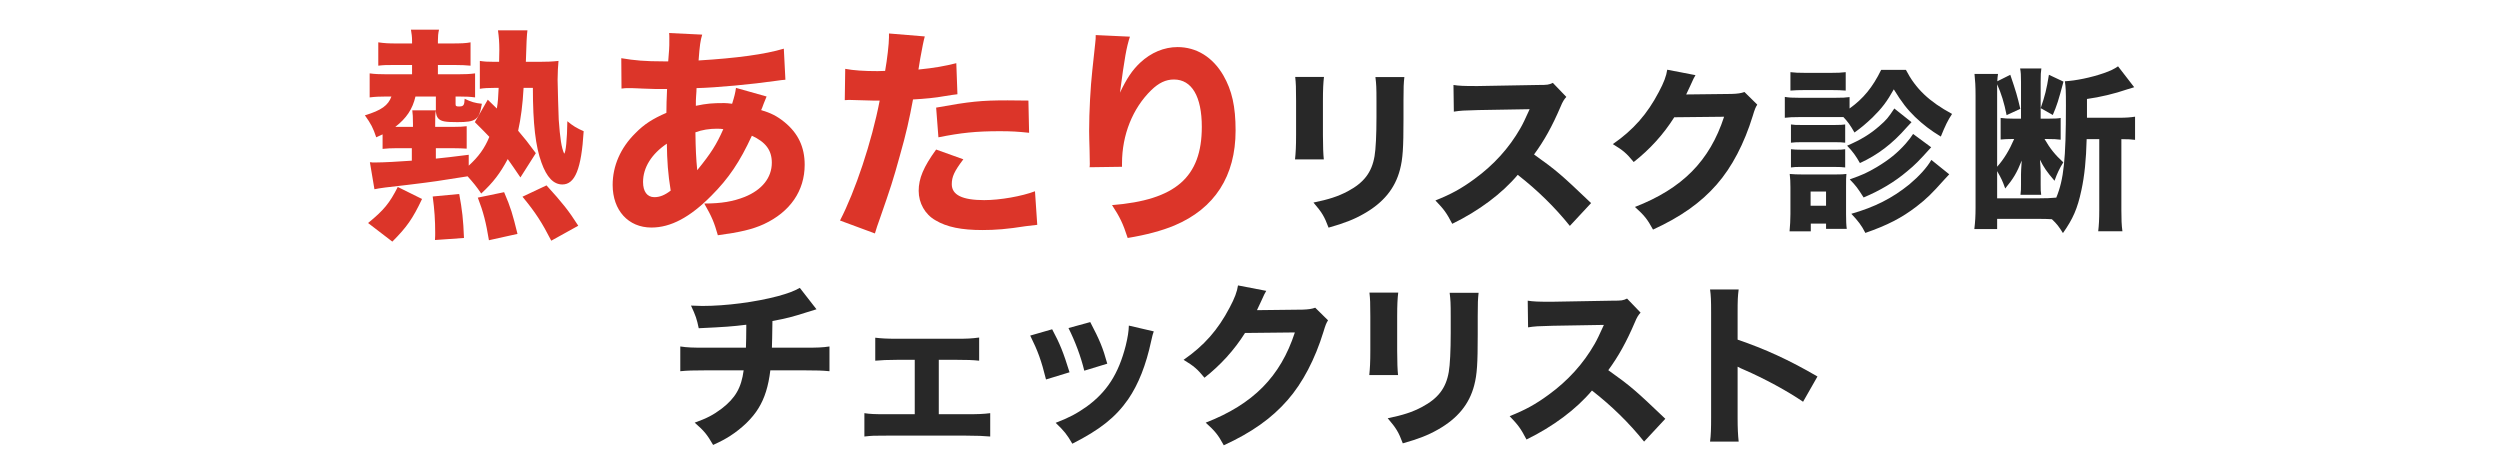
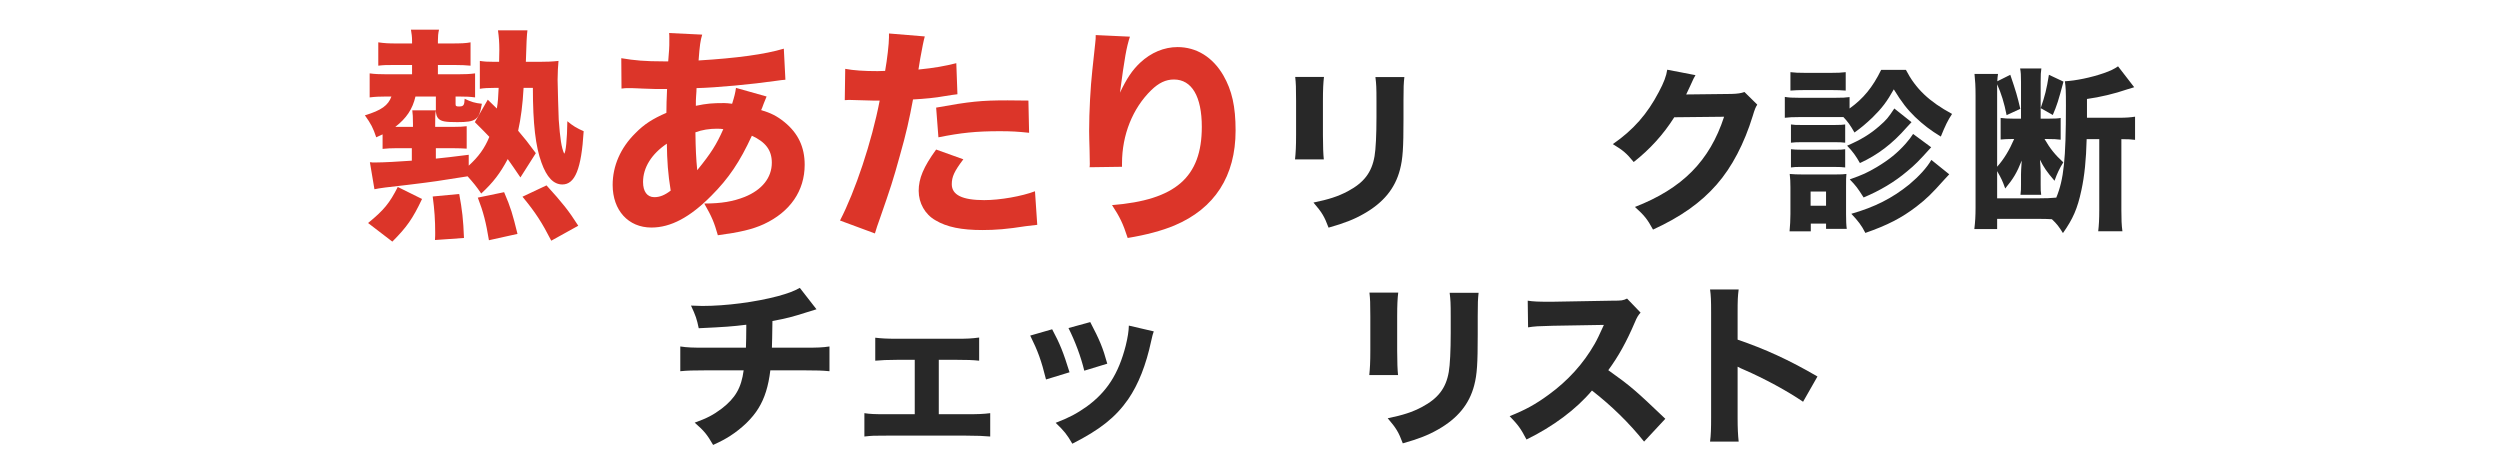
<svg xmlns="http://www.w3.org/2000/svg" id="b" viewBox="0 0 341.907 65">
  <defs>
    <style>.c{fill:#282828;}.d{fill:#dc3529;}</style>
  </defs>
  <path class="d" d="M71.176,24.268c-.899-1.303-1.147-1.705-1.736-2.512-1.023,1.922-1.984,3.193-3.628,4.713-.62-.93-1.085-1.488-1.86-2.355-4.093.65-4.465.713-7.999,1.146-3.07.342-4,.465-4.744.621l-.62-3.691c.124,0,.248,0,.341.031h.403c1.085,0,3.317-.123,4.991-.248v-1.705h-2.139c-.683,0-1.271.031-1.86.094v-1.984c-.311.154-.435.186-.868.402-.435-1.303-.713-1.828-1.551-3.008,2.264-.682,3.193-1.363,3.628-2.572h-.683c-.898,0-1.581.031-2.294.123v-3.287c.683.094,1.302.125,2.388.125h3.41v-1.271h-2.418c-1.086,0-1.427,0-2.201.094v-3.193c.837.123,1.426.154,2.449.154h2.17v-.402c0-.527-.062-.963-.154-1.488h3.844c-.123.525-.154.93-.154,1.488v.402h1.86c1.302,0,2.015-.031,2.604-.154v3.193c-.59-.062-1.303-.094-2.171-.094h-2.294v1.271h2.697c1.023,0,1.705-.031,2.388-.125v3.287c-.651-.092-1.24-.123-2.295-.123h-.372v1.023c0,.277.062.34.465.34.621,0,.744-.154.775-1.055.899.436,1.427.59,2.356.684-.372,2.201-.806,2.512-3.349,2.512-1.674,0-2.201-.094-2.604-.496-.217-.248-.31-.496-.341-1.086-.093.465-.093.898-.093,1.859v.373h2.418c.868,0,1.458-.031,1.892-.094v3.07c-.527-.031-1.023-.062-1.953-.062h-2.264v1.426c1.24-.123,2.047-.217,4.496-.525v1.488c1.333-1.211,2.17-2.357,2.821-3.939-.496-.525-.899-.93-1.984-2.014l1.768-3.07,1.24,1.209c.155-.93.186-1.457.248-2.822h-.589c-.838,0-1.427.031-1.984.125v-3.814c.589.094,1.085.125,2.015.125h.62q0-.496.031-1.674c0-.963-.062-1.736-.186-2.637h4.03q-.124.775-.217,4.311h1.736c1.116,0,1.86-.031,2.729-.125-.062.559-.124,1.705-.124,2.574,0,.496.124,5.084.154,5.457.187,2.574.373,3.844.744,4.65.218-.123.403-1.953.435-4.434.775.65,1.302.961,2.232,1.365-.31,5.146-1.179,7.285-2.915,7.285-1.209,0-2.139-.992-2.852-2.977-.807-2.201-1.179-5.301-1.179-10.232h-1.271c-.124,2.264-.372,4.188-.744,5.861.899,1.055,1.303,1.551,2.419,3.068l-2.108,3.318ZM50.34,30.5c2.17-1.768,2.945-2.729,4.062-4.93l3.317,1.643c-1.271,2.697-2.108,3.877-4.062,5.83l-3.317-2.543ZM56.479,16.951c0-.9-.03-1.396-.093-1.861h3.225v-1.891h-2.791c-.402,1.736-1.24,2.977-2.759,4.154h2.418v-.402ZM59.487,32.826c.031-.436.031-.775.031-.963,0-1.736-.093-3.162-.341-4.99l3.627-.342c.403,2.17.559,3.535.651,6.016l-3.969.279ZM66.867,32.855c-.403-2.449-.744-3.812-1.52-5.828l3.597-.744c.93,2.17,1.147,2.945,1.829,5.705l-3.906.867ZM75.393,32.918c-1.271-2.48-2.14-3.844-3.938-6.016l3.287-1.549c2.201,2.418,3.039,3.473,4.341,5.518l-3.689,2.047Z" />
  <path class="d" d="M84.968,7.959c1.829.311,3.286.434,5.735.434h.683q.031-.465.124-1.611c.03-.527.03-.59.03-1.459,0-.465,0-.496-.03-.805l4.526.217c-.248.807-.341,1.457-.496,3.535,5.178-.311,9.085-.838,11.658-1.613l.217,4.248c-.465.031-.619.062-1.302.154-3.225.465-8.186.932-10.853.992q0,.404-.062,1.148c-.031.371-.031.682-.031,1.271,1.488-.311,2.264-.373,3.876-.373.311,0,.589.031,1.085.094.311-.992.435-1.488.527-2.172l4.186,1.18q-.093.217-.403.992-.217.619-.341.867c1.271.373,2.171.807,3.194,1.645,1.859,1.518,2.759,3.41,2.759,5.828,0,3.566-1.984,6.449-5.581,8.123-1.55.713-3.286,1.117-6.294,1.52-.496-1.736-.806-2.512-1.86-4.34,2.356,0,3.938-.279,5.52-.9,2.387-.961,3.721-2.635,3.721-4.682,0-1.705-.838-2.82-2.729-3.689-1.644,3.566-3.163,5.83-5.551,8.217-2.914,2.945-5.55,4.34-8.186,4.34-3.162,0-5.302-2.355-5.302-5.828,0-2.605,1.085-5.086,3.101-7.07,1.209-1.24,2.388-1.984,4.248-2.789,0-.869.031-1.953.093-3.256h-.868c-.589,0-.807,0-2.48-.062-.403-.031-.899-.031-1.488-.062h-.559c-.186,0-.434,0-.837.062l-.03-4.154ZM87.945,24.889c0,1.301.558,2.076,1.55,2.076.744,0,1.427-.279,2.232-.898-.372-2.264-.496-4.094-.527-6.418-2.077,1.395-3.255,3.256-3.255,5.24ZM95.355,23.275c1.891-2.326,2.635-3.504,3.565-5.611q-.31-.062-.868-.062c-1.023,0-2.047.154-2.945.496.031,2.355.093,3.566.248,5.178Z" />
  <path class="d" d="M115.595,9.416c1.147.217,2.574.311,4.434.311.218,0,.248,0,1.023-.031.279-1.551.527-3.721.527-4.59v-.527l4.898.404q-.217.744-.619,3.008c-.125.836-.155.898-.248,1.52,2.201-.219,3.565-.467,5.178-.869l.154,4.248q-.589.062-1.705.248c-1.364.248-2.729.371-4.371.465-.496,2.666-.931,4.65-1.799,7.689-.93,3.379-1.271,4.402-2.697,8.496-.311.867-.559,1.58-.713,2.139l-4.775-1.768c2.077-4,4.341-10.758,5.426-16.402h-.868l-3.317-.092c-.217,0-.311.031-.589.031l.062-4.279ZM131.749,21.787c-1.24,1.643-1.581,2.387-1.581,3.41,0,1.457,1.426,2.172,4.434,2.172,2.171,0,5.147-.527,6.945-1.211l.31,4.59c-.558.062-.806.094-1.581.186-2.573.404-4.124.527-5.922.527-2.853,0-4.868-.402-6.418-1.334-1.427-.805-2.295-2.355-2.295-4.029,0-1.676.651-3.256,2.388-5.645l3.721,1.334ZM140.742,18.16c-1.488-.156-2.388-.217-4-.217-3.256,0-5.303.217-8.402.836l-.311-4.061c4.62-.838,6.17-.992,9.767-.992.775,0,.899,0,2.853.029l.094,4.404Z" />
  <path class="d" d="M154.534,5.014c-.465,1.395-.744,2.945-1.364,7.658.93-1.953,1.674-3.07,2.76-4.094,1.488-1.395,3.286-2.139,5.115-2.139,2.574,0,4.807,1.363,6.264,3.875,1.178,2.047,1.674,4.248,1.674,7.535,0,6.232-2.852,10.666-8.371,12.992-1.705.713-3.906,1.301-6.387,1.705-.651-2.016-1.086-2.885-2.14-4.496,8.682-.682,12.278-3.814,12.278-10.697,0-4.154-1.364-6.48-3.814-6.48-1.115,0-2.077.465-3.1,1.457-2.543,2.48-4,6.109-4,10.016v.465l-4.434.062c.03-.217.03-.373.03-.496q0-.125-.03-1.768c-.031-1.117-.062-2.047-.062-2.697,0-2.637.186-6.047.434-8.279.218-1.953.342-3.193.403-3.752.062-.559.062-.588.062-1.084l4.682.217Z" />
  <path class="c" d="M181.072,10.518c-.096.791-.144,1.68-.144,3.264v4.705c0,1.488.048,2.664.12,3.312h-3.937c.096-.889.145-1.777.145-3.361v-4.656c0-1.848-.024-2.4-.12-3.264h3.936ZM192.065,10.541c-.096.863-.12,1.367-.12,3.191v2.545c0,3.984-.096,5.449-.479,6.912-.672,2.594-2.28,4.537-4.944,6.049-1.345.768-2.616,1.271-4.824,1.896-.576-1.537-.889-2.064-2.064-3.432,2.112-.434,3.36-.84,4.681-1.537,2.208-1.176,3.288-2.568,3.672-4.801.168-.959.264-2.951.264-5.305v-2.279c0-1.824-.023-2.256-.144-3.24h3.96Z" />
-   <path class="c" d="M214.697,30.895c-2.04-2.545-4.44-4.896-7.129-6.984-2.136,2.545-5.305,4.92-8.953,6.697-.792-1.514-1.128-1.969-2.304-3.193,2.112-.84,3.528-1.607,5.328-2.928,2.641-1.92,4.753-4.248,6.289-6.938.312-.527.72-1.391,1.271-2.615l-7.008.119c-1.992.049-2.448.072-3.36.217l-.049-3.648c.769.119,1.44.145,2.929.145h.456l8.185-.145c1.32,0,1.44-.023,2.017-.289l1.848,1.922c-.312.336-.504.646-.792,1.344-1.152,2.688-2.232,4.633-3.624,6.527,3.096,2.209,3.696,2.736,7.801,6.648l-2.904,3.121Z" />
  <path class="c" d="M231.88,10.277c-.12.168-.36.648-.696,1.416-.216.48-.312.695-.576,1.225l6.24-.072c.792-.025,1.272-.096,1.729-.264l1.752,1.727c-.24.385-.336.602-.624,1.561-1.152,3.744-2.832,6.984-4.92,9.361-2.16,2.473-4.896,4.416-8.713,6.168-.792-1.463-1.2-1.943-2.473-3.096,6.48-2.52,10.225-6.289,12.193-12.338l-6.816.072c-1.465,2.328-3.337,4.393-5.545,6.121-1.008-1.225-1.44-1.584-2.856-2.449,2.809-1.943,4.705-4.104,6.289-7.127.696-1.297,1.032-2.209,1.152-3.049l3.864.744Z" />
  <path class="c" d="M260.657,9.557c1.344,2.592,3.168,4.32,6.312,6.025-.6.912-.912,1.559-1.536,3.096-1.392-.84-2.424-1.633-3.528-2.688-1.08-1.057-1.8-1.969-2.904-3.77-.912,1.633-1.608,2.568-2.904,3.84-.912.865-1.536,1.393-2.472,2.064-.624-1.08-.889-1.439-1.513-2.111h-6.072c-.864,0-1.368.023-1.944.096v-2.855c.576.096,1.032.119,1.944.119h4.969c.96,0,1.439-.023,1.943-.096v1.561c1.896-1.369,3.145-2.881,4.321-5.281h3.384ZM244.744,31.639c.071-.768.12-1.584.12-2.352v-3.674c0-.768-.024-1.176-.097-1.822.528.047,1.009.07,1.849.07h4.344c.864,0,1.2-.023,1.561-.07-.048.455-.048.791-.048,1.68v3.84c0,.816.023,1.488.096,1.992h-2.832v-.721h-2.088v1.057h-2.904ZM244.864,9.869c.647.072,1.031.096,2.04.096h3.48c1.008,0,1.392-.023,2.04-.096v2.52c-.576-.047-1.08-.072-2.04-.072h-3.48c-.889,0-1.488.025-2.04.072v-2.52ZM244.935,17.021c.48.072.721.072,1.465.072h4.536c.768,0,1.032-.023,1.416-.072v2.496c-.432-.049-.696-.072-1.416-.072h-4.536c-.721,0-1.032.023-1.465.072v-2.496ZM244.935,20.406c.433.047.744.072,1.465.072h4.536c.768,0,.96,0,1.416-.072v2.496c-.408-.049-.72-.072-1.464-.072h-4.513c-.72,0-.96,0-1.44.072v-2.496ZM247.623,28.135h2.112v-1.945h-2.112v1.945ZM261.425,16.709c-.288.312-.36.385-.648.697-1.968,2.256-3.96,3.768-6.408,4.896-.553-.984-.984-1.584-1.753-2.377,1.896-.816,3.192-1.607,4.44-2.713.937-.816,1.177-1.104,2.017-2.375l2.353,1.871ZM264.113,20.143c-1.752,1.943-2.184,2.375-3.288,3.287-1.729,1.465-3.721,2.641-5.952,3.576-.841-1.32-1.032-1.584-1.896-2.473,1.824-.646,2.376-.912,3.696-1.68,1.681-1.008,2.832-1.943,3.96-3.215.48-.553.769-.938,1.009-1.32l2.472,1.824ZM266.585,23.838q-.456.48-.648.695c-1.776,1.992-2.448,2.641-3.84,3.721-2.04,1.561-3.961,2.545-6.985,3.602-.504-1.01-1.008-1.656-1.92-2.617,3.192-.912,5.568-2.111,7.921-4.008,1.32-1.104,2.424-2.305,3.024-3.361l2.448,1.969Z" />
  <path class="c" d="M285.377,19.037c-.072,2.809-.288,4.992-.721,6.984-.528,2.496-1.152,3.914-2.521,5.857-.552-.889-.84-1.271-1.512-1.896-.84-.047-.984-.047-1.944-.047h-5.544v1.391h-3.12c.119-.959.168-1.799.168-2.928v-15.338c0-1.271-.049-2.039-.145-2.951h3.217c-.072.432-.072.576-.097,1.008l1.776-.889c.792,2.328.96,2.904,1.368,4.656l-1.872.865c-.336-1.705-.72-2.93-1.296-4.225v11.281c.912-1.008,1.68-2.281,2.328-3.793h-.216c-.601,0-1.225.023-1.633.072v-2.953c.624.072.912.096,1.681.096h1.104v-5.064c0-.887-.023-1.271-.12-1.799h2.904c-.071.48-.096.863-.096,1.824v5.039h1.176c.769,0,1.225-.023,1.561-.096v2.977c-.504-.072-.984-.096-1.824-.096h-.384c.768,1.32,1.439,2.16,2.568,3.191-.504.793-.864,1.561-1.2,2.521-1.057-1.225-1.465-1.824-1.992-2.881.048.553.096,1.32.096,1.705v1.727c0,.697,0,.889.072,1.369h-2.832c.071-.527.071-.84.071-1.393v-1.416c0-.217.024-.84.097-1.871-.673,1.68-1.129,2.447-2.257,3.816-.384-1.082-.552-1.418-1.104-2.377v3.721h5.616c.96,0,1.8-.025,2.473-.096,1.031-2.498,1.319-5.258,1.319-12.578,0-2.064-.023-2.52-.144-3.336,1.464-.072,3.576-.504,5.305-1.104.912-.312,1.439-.576,1.968-.938l2.208,2.857c-.072.023-.12.023-.144.047q-.385.096-.792.24c-1.729.6-3.769,1.08-5.521,1.32v2.568h4.464c.889,0,1.488-.049,2.112-.145v3.168c-.576-.07-.96-.096-1.872-.096v9.721c0,1.225.024,2.018.144,2.881h-3.312c.096-.816.144-1.656.144-2.881v-9.721h-1.728ZM282.208,11.164c-.696,2.617-.912,3.289-1.464,4.561l-1.656-.936c.576-1.633.816-2.615,1.128-4.561l1.992.936Z" />
  <path class="c" d="M111.665,42.297q-.528.145-1.32.408c-1.969.625-2.664.816-4.705,1.199-.023,2.064-.048,2.857-.071,3.648h4.464c1.729,0,2.448-.023,3.408-.168v3.385c-.936-.096-1.8-.119-3.336-.119h-4.752c-.265,2.184-.769,3.791-1.608,5.16-.84,1.393-2.257,2.76-3.937,3.84-.696.432-1.176.695-2.28,1.201-.816-1.416-1.224-1.922-2.521-3.049,1.681-.6,2.545-1.057,3.696-1.92,1.872-1.441,2.688-2.857,3.001-5.232h-5.257c-1.608,0-2.473.023-3.408.119v-3.385c.984.145,1.656.168,3.456.168h5.521c.024-.623.048-1.848.048-2.736v-.406c-1.92.238-2.904.311-6.504.479-.265-1.271-.408-1.703-1.057-3.096.769.023,1.177.049,1.536.049,3.265,0,7.297-.529,10.369-1.346,1.368-.383,2.112-.646,2.977-1.127l2.28,2.928Z" />
  <path class="c" d="M128.393,56.65h3.744c1.608,0,2.328-.023,3.288-.145v3.193c-.84-.072-1.8-.121-3.312-.121h-10.849c-1.849,0-1.896,0-3.048.121v-3.193c.792.121,1.319.145,3.023.145h3.864v-7.441h-2.352c-1.393,0-2.257.049-3.049.121v-3.145c.816.096,1.536.145,3.024.145h8.041c1.488,0,2.064-.025,3.145-.168v3.168c-.912-.096-1.656-.121-3.145-.121h-2.376v7.441Z" />
  <path class="c" d="M143.896,45.033c1.057,1.969,1.536,3.168,2.376,5.881l-3.216.984c-.648-2.617-1.104-3.865-2.16-6.002l3-.863ZM157.793,45.322c-.144.406-.168.479-.36,1.344-.695,3.24-1.728,5.881-3.144,7.943-1.704,2.449-3.841,4.152-7.633,6.074-.744-1.273-1.08-1.705-2.28-2.857,1.824-.695,2.856-1.248,4.225-2.207,2.784-2.018,4.368-4.49,5.352-8.33.288-1.176.408-1.967.433-2.76l3.408.793ZM149.105,44.049c1.271,2.424,1.728,3.504,2.328,5.689l-3.145.959c-.456-1.896-1.224-3.959-2.16-5.832l2.977-.816Z" />
-   <path class="c" d="M173.177,39.777c-.12.168-.36.648-.696,1.416-.216.48-.312.695-.576,1.225l6.24-.072c.792-.025,1.272-.096,1.729-.264l1.752,1.727c-.24.385-.336.602-.624,1.561-1.152,3.744-2.832,6.984-4.92,9.361-2.16,2.473-4.896,4.416-8.713,6.168-.792-1.463-1.2-1.943-2.473-3.096,6.48-2.52,10.225-6.289,12.193-12.338l-6.816.072c-1.465,2.328-3.337,4.393-5.545,6.121-1.008-1.225-1.44-1.584-2.856-2.449,2.809-1.943,4.705-4.104,6.289-7.127.696-1.297,1.032-2.209,1.152-3.049l3.864.744Z" />
  <path class="c" d="M191.226,40.018c-.097.791-.145,1.68-.145,3.264v4.705c0,1.488.048,2.664.12,3.312h-3.937c.096-.889.145-1.777.145-3.361v-4.656c0-1.848-.024-2.4-.12-3.264h3.937ZM202.218,40.041c-.096.863-.12,1.367-.12,3.191v2.545c0,3.984-.096,5.449-.479,6.912-.672,2.594-2.28,4.537-4.944,6.049-1.345.768-2.616,1.271-4.824,1.896-.576-1.537-.889-2.064-2.064-3.432,2.112-.434,3.36-.84,4.681-1.537,2.208-1.176,3.288-2.568,3.672-4.801.168-.959.264-2.951.264-5.305v-2.279c0-1.824-.023-2.256-.144-3.24h3.96Z" />
  <path class="c" d="M224.85,60.395c-2.04-2.545-4.44-4.896-7.129-6.984-2.136,2.545-5.305,4.92-8.953,6.697-.792-1.514-1.128-1.969-2.304-3.193,2.112-.84,3.528-1.607,5.328-2.928,2.641-1.92,4.753-4.248,6.289-6.938.312-.527.72-1.391,1.271-2.615l-7.008.119c-1.992.049-2.448.072-3.36.217l-.048-3.648c.768.119,1.439.145,2.928.145h.456l8.185-.145c1.32,0,1.44-.023,2.017-.289l1.848,1.922c-.312.336-.504.646-.792,1.344-1.152,2.688-2.232,4.633-3.624,6.527,3.096,2.209,3.696,2.736,7.801,6.648l-2.904,3.121Z" />
  <path class="c" d="M233.872,60.395c.12-.912.145-1.752.145-3.385v-14.209c0-1.703-.024-2.375-.145-3.217h3.913c-.12.912-.145,1.465-.145,3.217v3.648c3.721,1.271,7.009,2.76,10.921,5.041l-1.968,3.455c-2.137-1.463-5.28-3.168-8.041-4.367-.456-.191-.552-.24-.912-.432v6.912c0,1.535.048,2.424.145,3.336h-3.913Z" />
</svg>